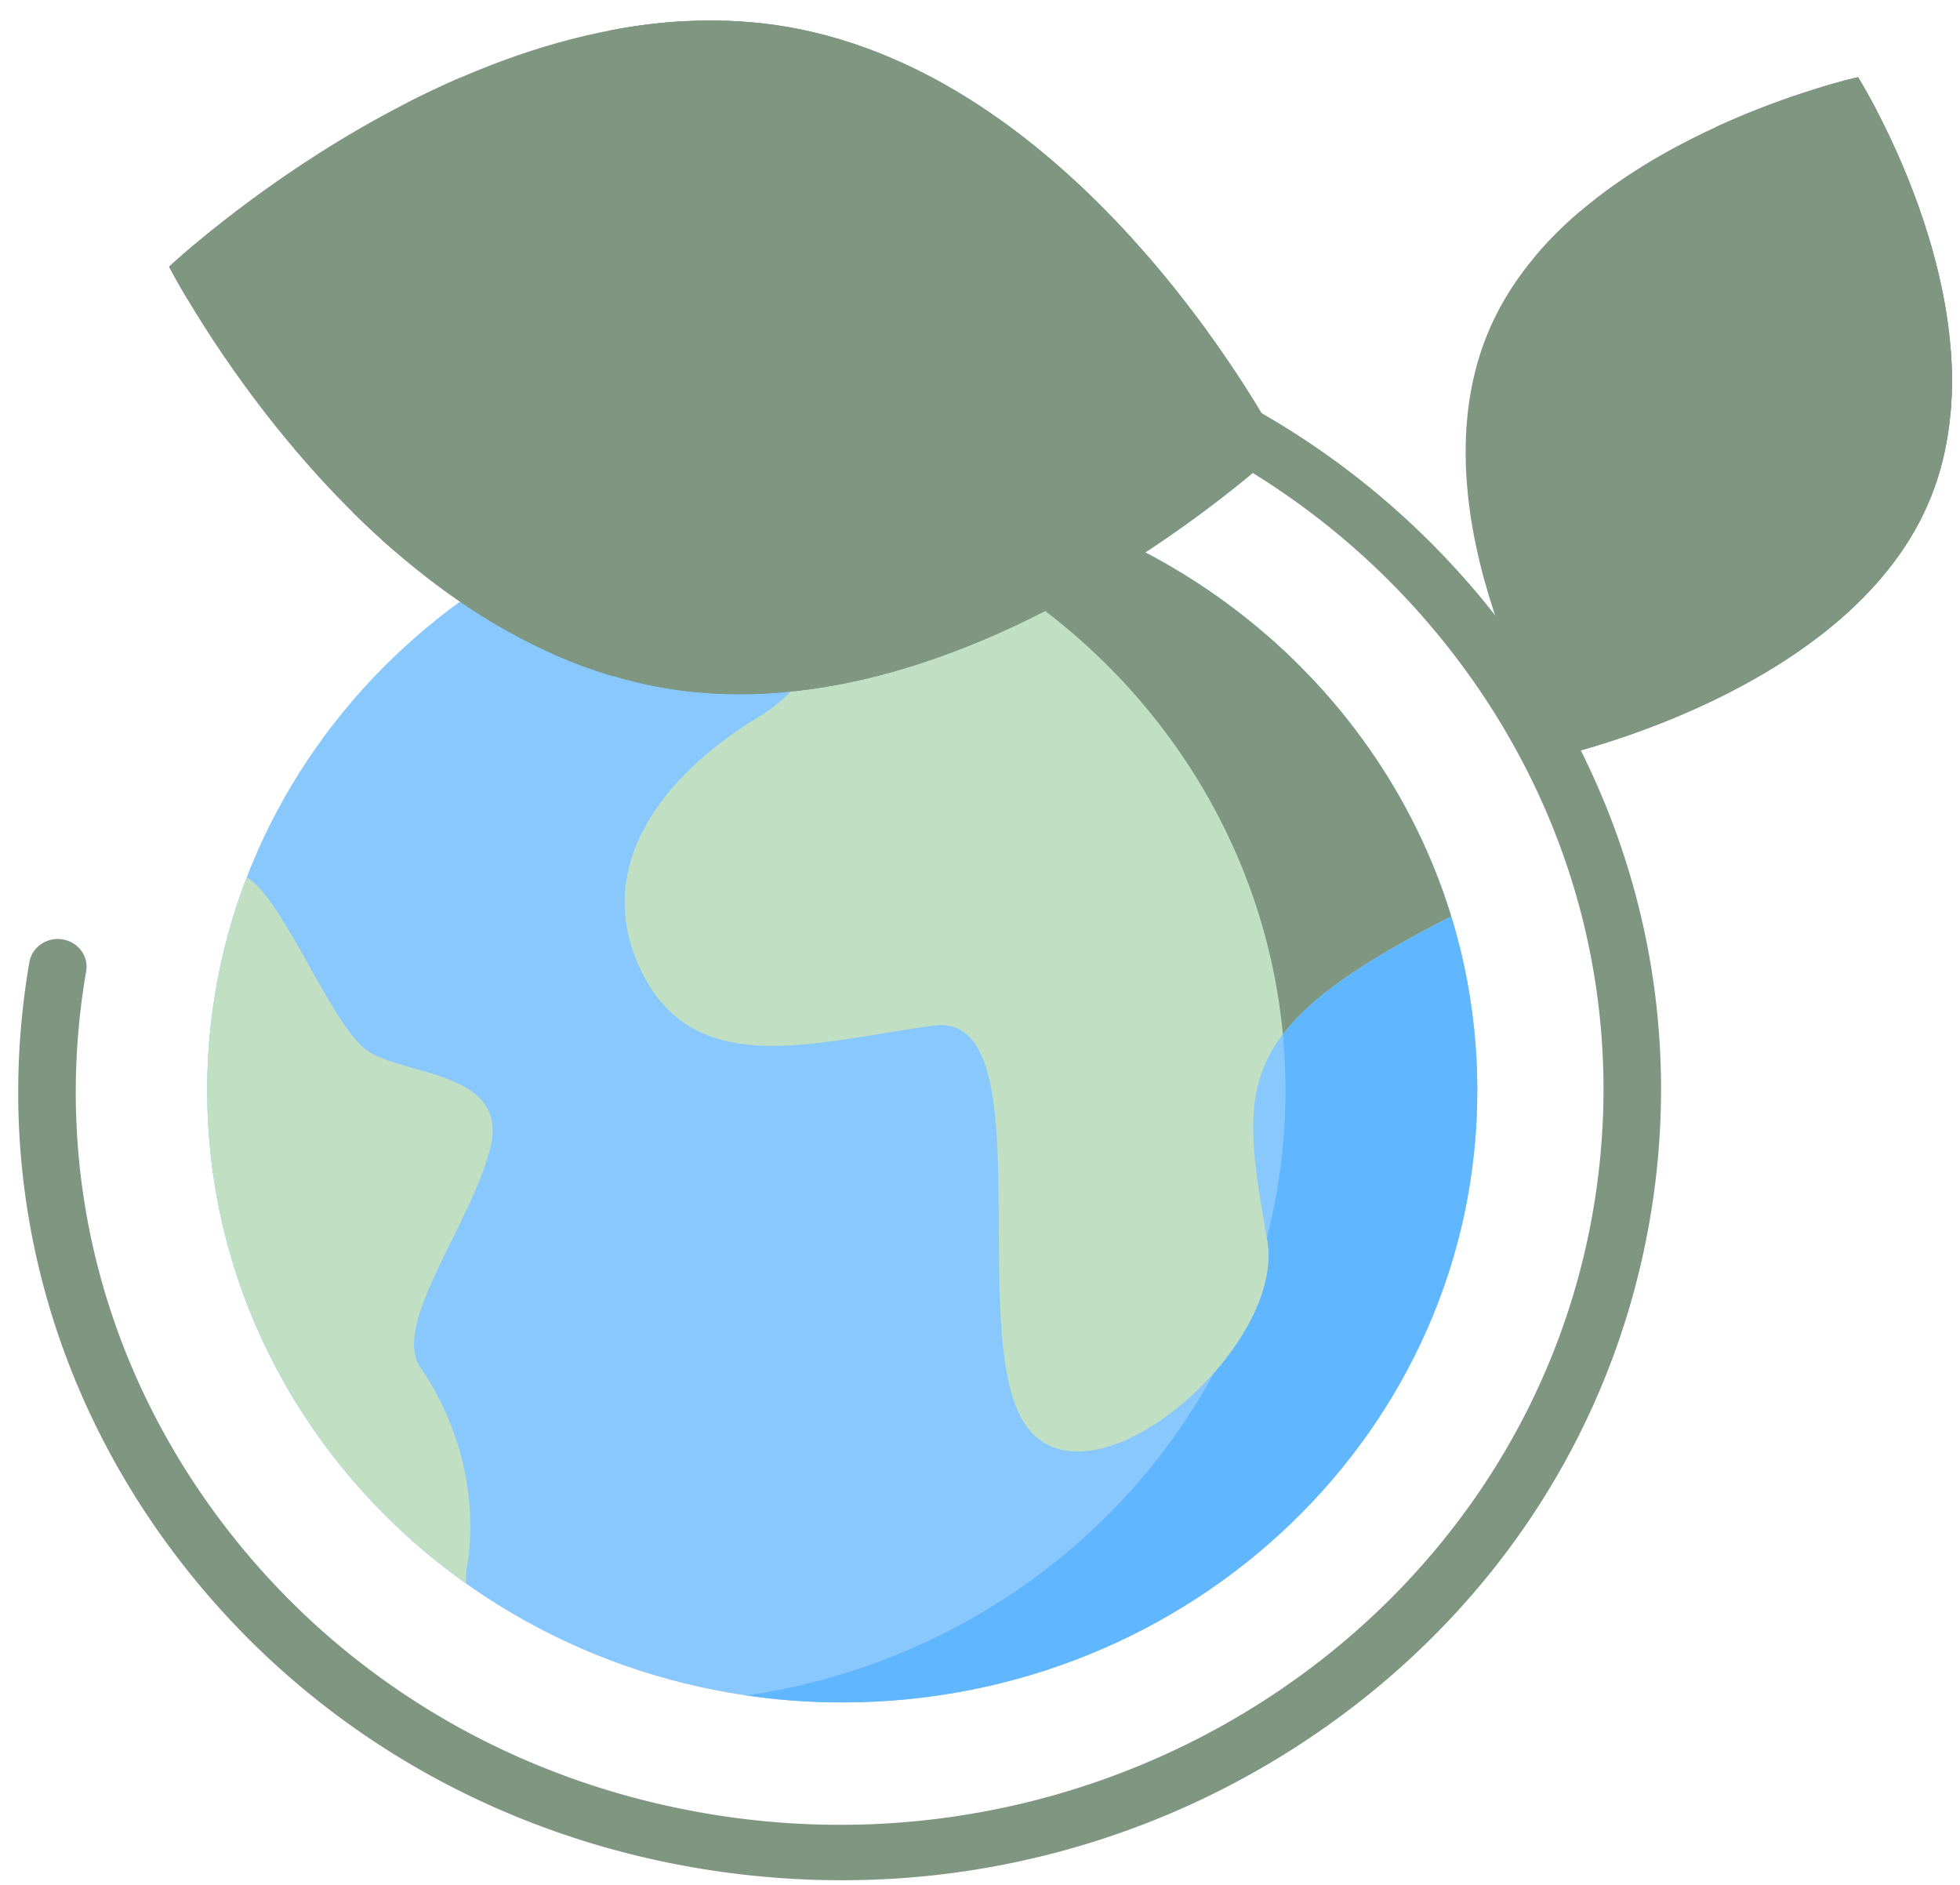
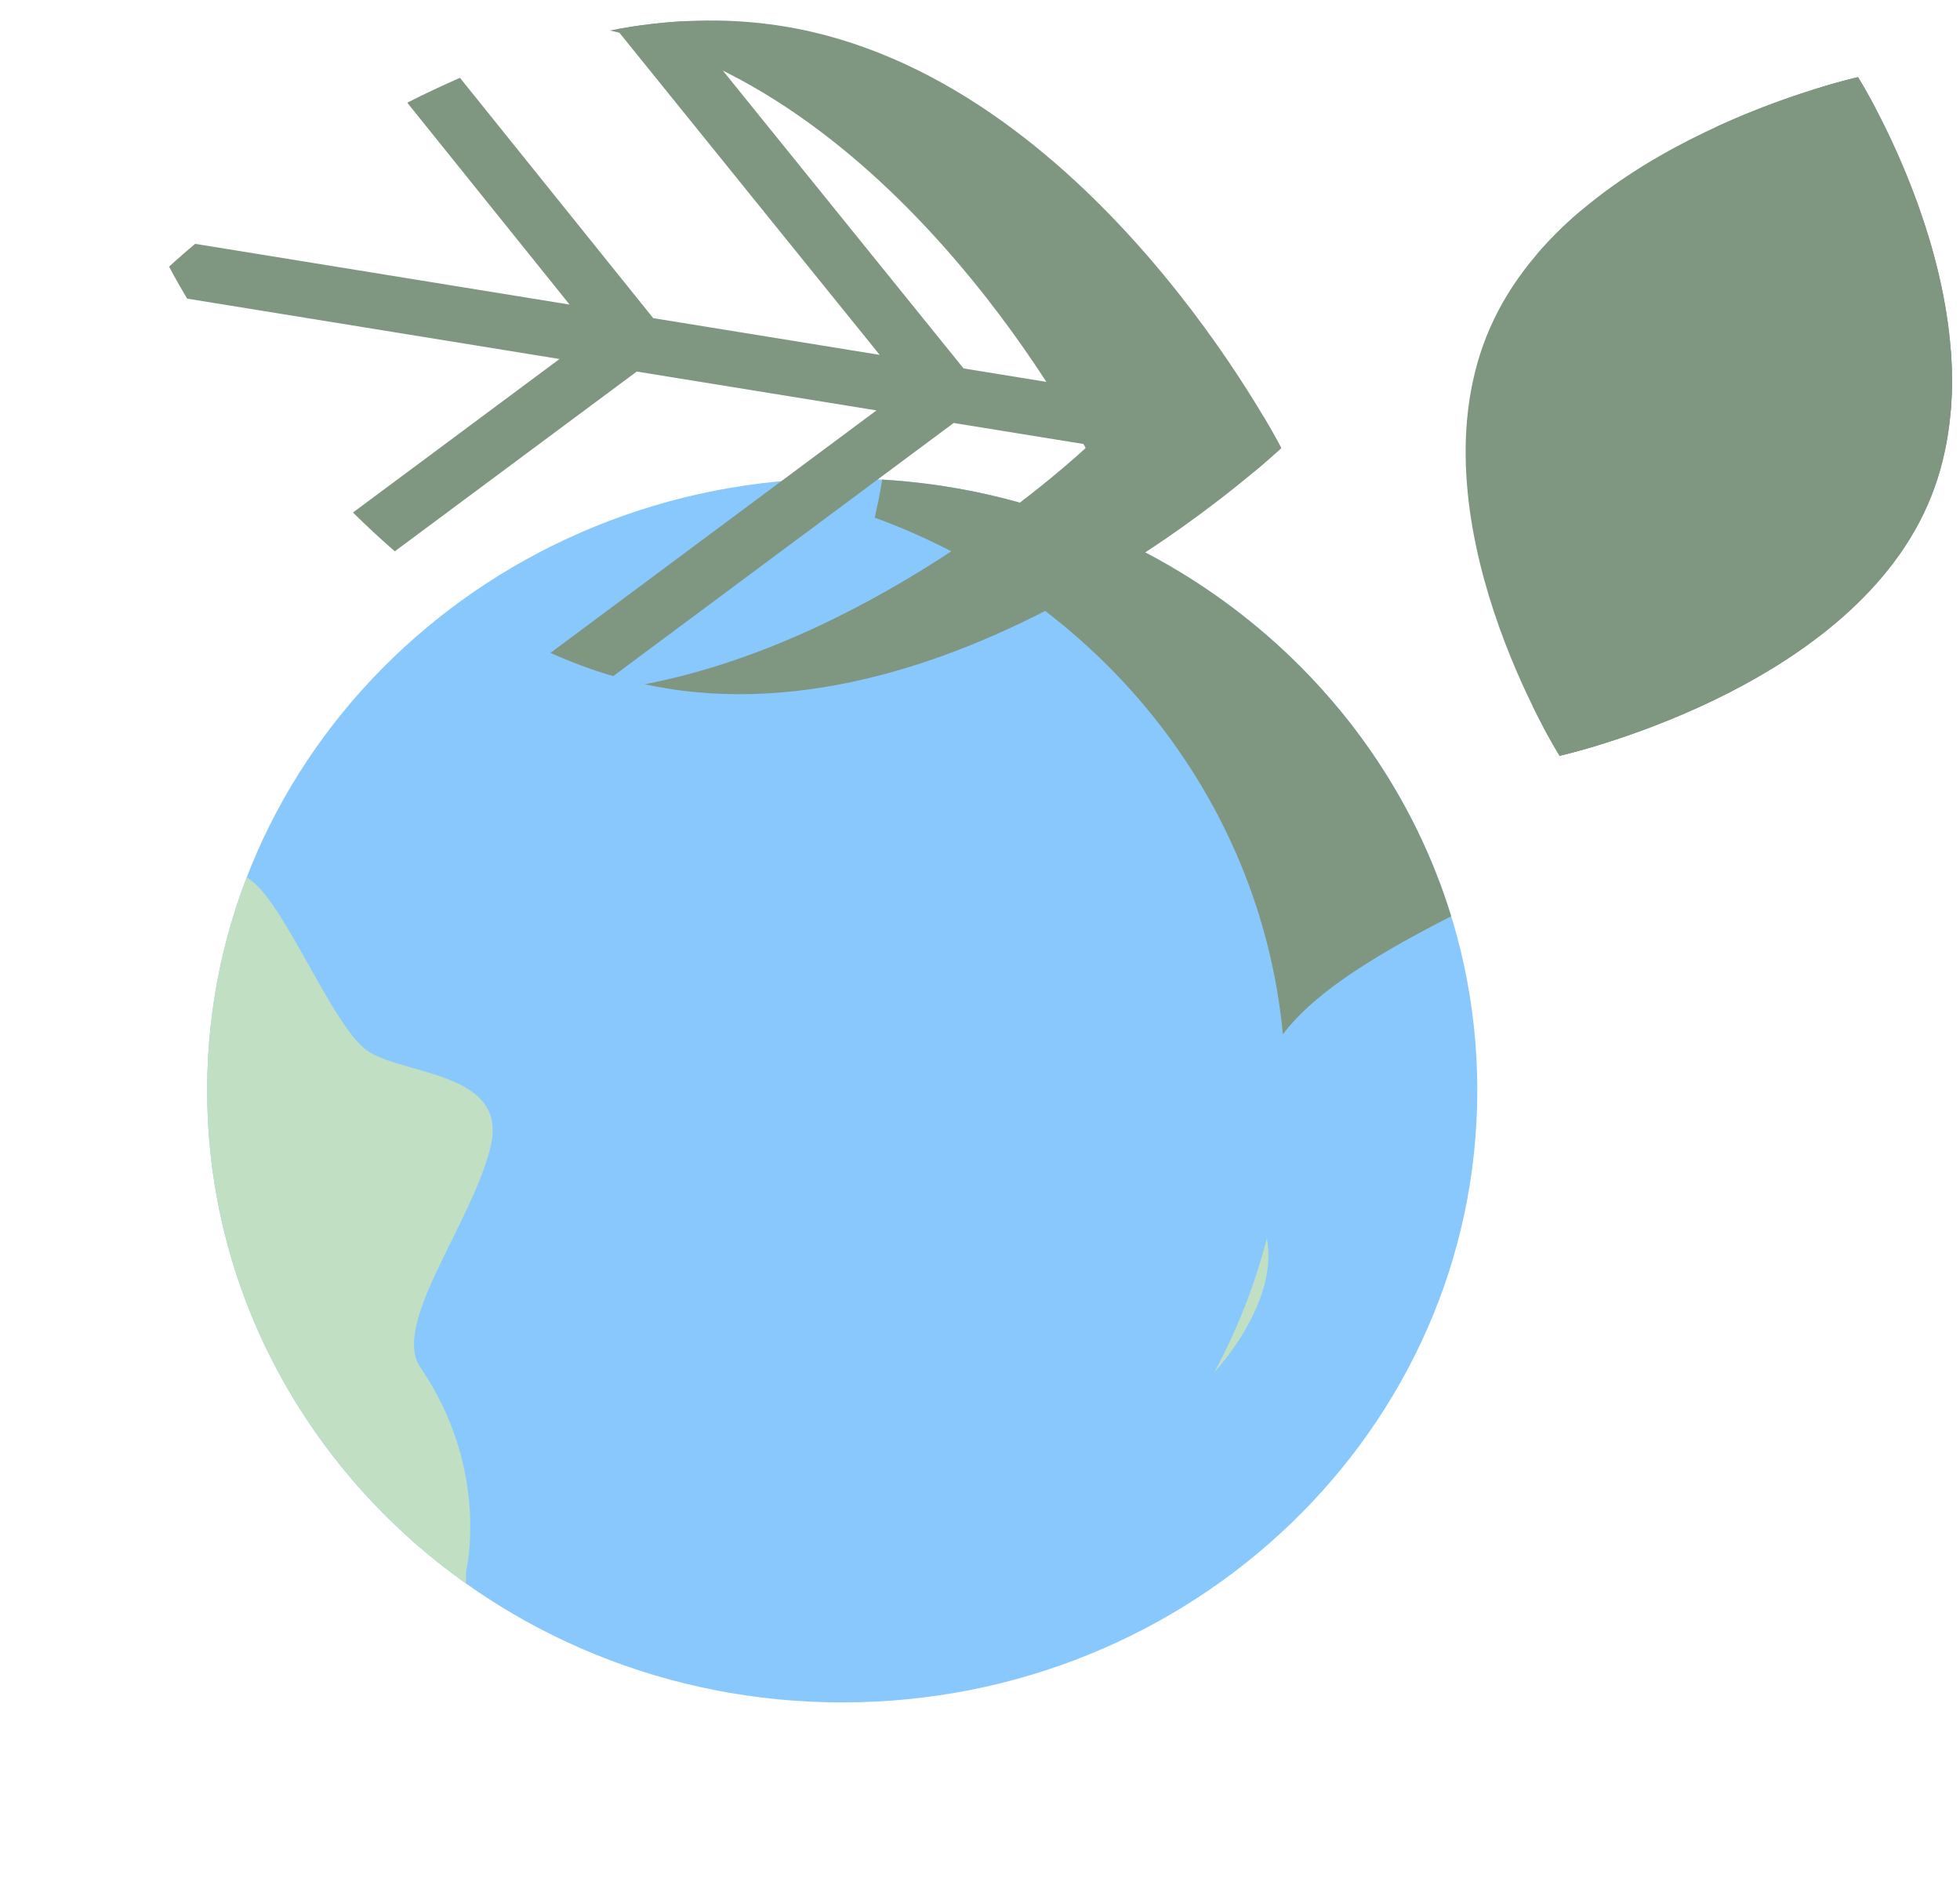
<svg xmlns="http://www.w3.org/2000/svg" width="78" height="75" fill="none">
  <g clip-path="url(#clip0)">
    <path d="M58.791 43.387c0-13.45-11.315-24.353-25.273-24.353S8.245 29.938 8.245 43.387c0 13.45 11.315 24.353 25.273 24.353S58.79 56.837 58.79 43.387z" fill="#89C8FD" />
-     <path d="M33.518 19.034c-1.297 0-2.572.095-3.816.277 12.147 1.772 21.456 11.877 21.456 24.076 0 12.2-9.31 22.305-21.456 24.077 1.244.182 2.519.276 3.816.276 13.958 0 25.273-10.903 25.273-24.353 0-13.45-11.315-24.353-25.273-24.353z" fill="#60B6FF" />
-     <path d="M30.233 28.499c-3.893 2.345-6.814 6.096-4.623 10.316 2.19 4.22 7.056 2.58 11.558 1.993 4.502-.586 1.095 12.779 3.771 16.061 2.677 3.283 10.22-3.282 9.49-7.503-1.08-6.248-1.46-8.44 7.3-12.895l.023-.009C54.8 26.854 45.862 19.724 35.1 19.083v.037s-.974 7.034-4.867 9.379z" fill="#C0DFC3" />
    <path d="M49.352 24.408l.006.004-.005-.004zm3.091 2.841zM16.728 54.407c-1.169-1.713 2.069-5.744 2.798-8.792.73-3.048-3.65-2.814-4.988-3.869-1.338-1.055-3.163-5.627-4.502-6.682l-.213-.162a23.507 23.507 0 00-1.578 8.485c0 8.05 4.053 15.186 10.3 19.62l.008-.51s.973-3.986-1.825-8.09zm33.702-5.041l-.016-.09a23.634 23.634 0 01-2.1 5.345c1.438-1.63 2.398-3.619 2.115-5.255z" fill="#C0DFC3" />
    <path d="M35.1 19.084v.036s-.082.587-.29 1.478c8.862 3.223 15.35 11.108 16.243 20.553 1.117-1.468 3.16-2.892 6.676-4.68l.023-.009C54.8 26.854 45.862 19.724 35.1 19.083z" fill="#7F9681" />
-     <path d="M33.484 74.815a34.38 34.38 0 01-5.395-.427c-8.613-1.367-16.156-5.876-21.24-12.694-5.085-6.82-7.102-15.133-5.68-23.41.104-.6.695-1.005 1.317-.906.624.099 1.046.665.943 1.265-1.323 7.696.552 15.428 5.281 21.769 4.728 6.341 11.743 10.533 19.753 11.805C44.998 74.842 60.669 64.049 63.4 48.16c1.322-7.697-.553-15.428-5.282-21.77-4.728-6.34-11.743-10.533-19.752-11.804-.624-.099-1.046-.665-.944-1.265.104-.6.694-1.005 1.316-.906 8.614 1.367 16.157 5.875 21.241 12.694 5.085 6.82 7.102 15.133 5.68 23.41-1.423 8.276-6.114 15.526-13.21 20.411a33.345 33.345 0 01-18.966 5.885z" fill="#7F9681" />
-     <path d="M26.533 27.392C14.31 25.4 6.729 10.611 6.729 10.611S18.963-.947 31.185 1.046c12.222 1.992 19.803 16.78 19.803 16.78s-12.233 11.559-24.455 9.566z" fill="#7F9681" />
    <path d="M31.185 1.046c-2.334-.38-4.668-.266-6.917.167C35.98 3.74 43.203 17.827 43.203 17.827s-8.008 7.564-17.54 9.398c.288.062.577.12.87.167 12.221 1.993 24.455-9.565 24.455-9.565S43.407 3.038 31.185 1.046z" fill="#7F9681" />
    <path d="M50.297 16.599L38.346 14.66 27.18.846c-.89.05-1.773.16-2.643.317l10.47 12.957-9.012-1.461-7.69-9.562c-.72.313-1.422.645-2.098.989l6.46 8.033L7.766 9.702c-.67.562-1.037.909-1.037.909s.246.478.717 1.271l14.821 2.403-8.22 6.108c.53.524 1.085 1.042 1.665 1.544l9.628-7.153 9.54 1.546-12.975 9.649c.805.36 1.638.674 2.496.925L37.953 16.83l11.96 1.939c.693-.581 1.075-.941 1.075-.941s-.236-.461-.69-1.228zm9.004-3.562C62.58 5.582 73.94 3.072 73.94 3.072s6.044 9.578 2.766 17.033c-3.279 7.456-14.639 9.966-14.639 9.966s-6.044-9.578-2.766-17.034z" fill="#7F9681" />
    <path d="M73.94 3.072s-2.584.57-5.642 1.977c1.569 3.194 4.056 9.677 1.69 15.056-1.714 3.9-5.64 6.447-8.996 7.99.606 1.232 1.075 1.976 1.075 1.976s11.36-2.51 14.639-9.966c3.278-7.455-2.767-17.033-2.767-17.033z" fill="#7F9681" />
    <path d="M77.634 13.956l-8.736 3.522L74.635 4.3c-.41-.78-.695-1.228-.695-1.228s-.54.12-1.42.383l-5.927 13.62-3.676-8.693a15.451 15.451 0 00-1.743 1.724l4.165 9.849-3.912 8.989c.382.716.64 1.127.64 1.127s.588-.13 1.533-.418l4.04-9.281 9.992-4.028c.066-.798.062-1.598.003-2.388z" fill="#7F9681" />
  </g>
  <defs>
    <clipPath id="clip0">
      <path fill="#fff" transform="translate(.725 .815)" d="M0 0h77v74H0z" />
    </clipPath>
  </defs>
</svg>